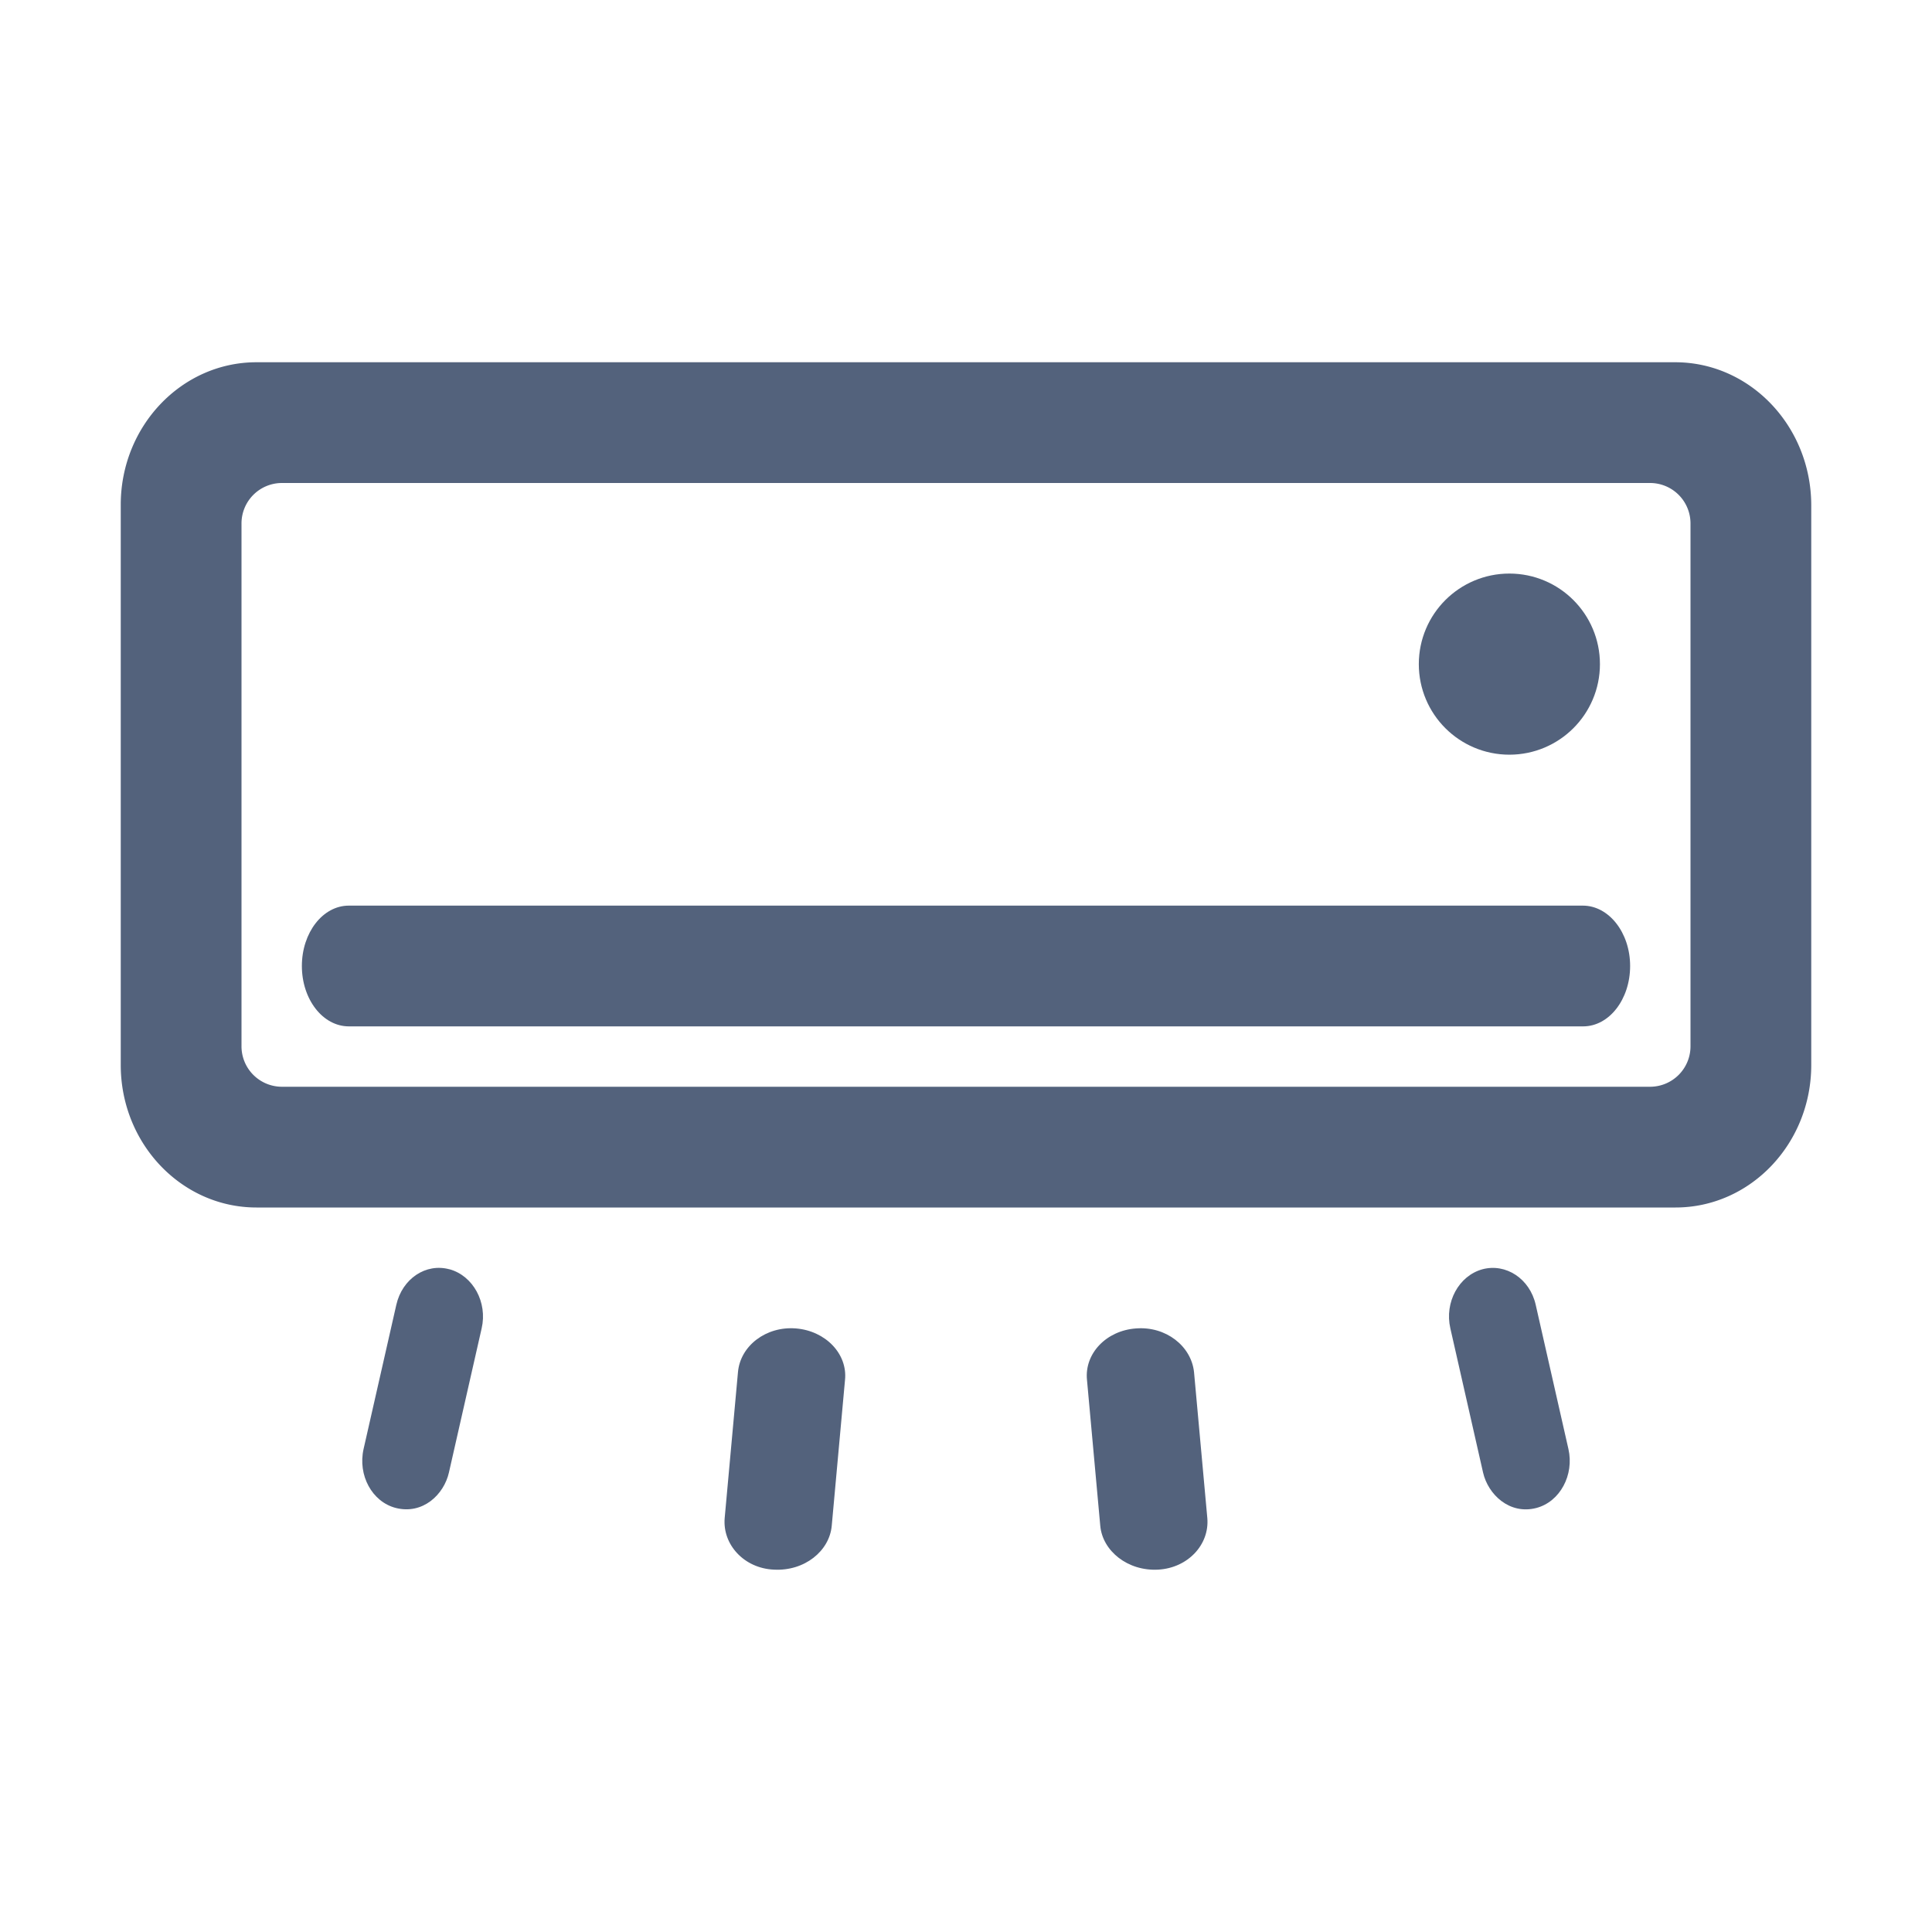
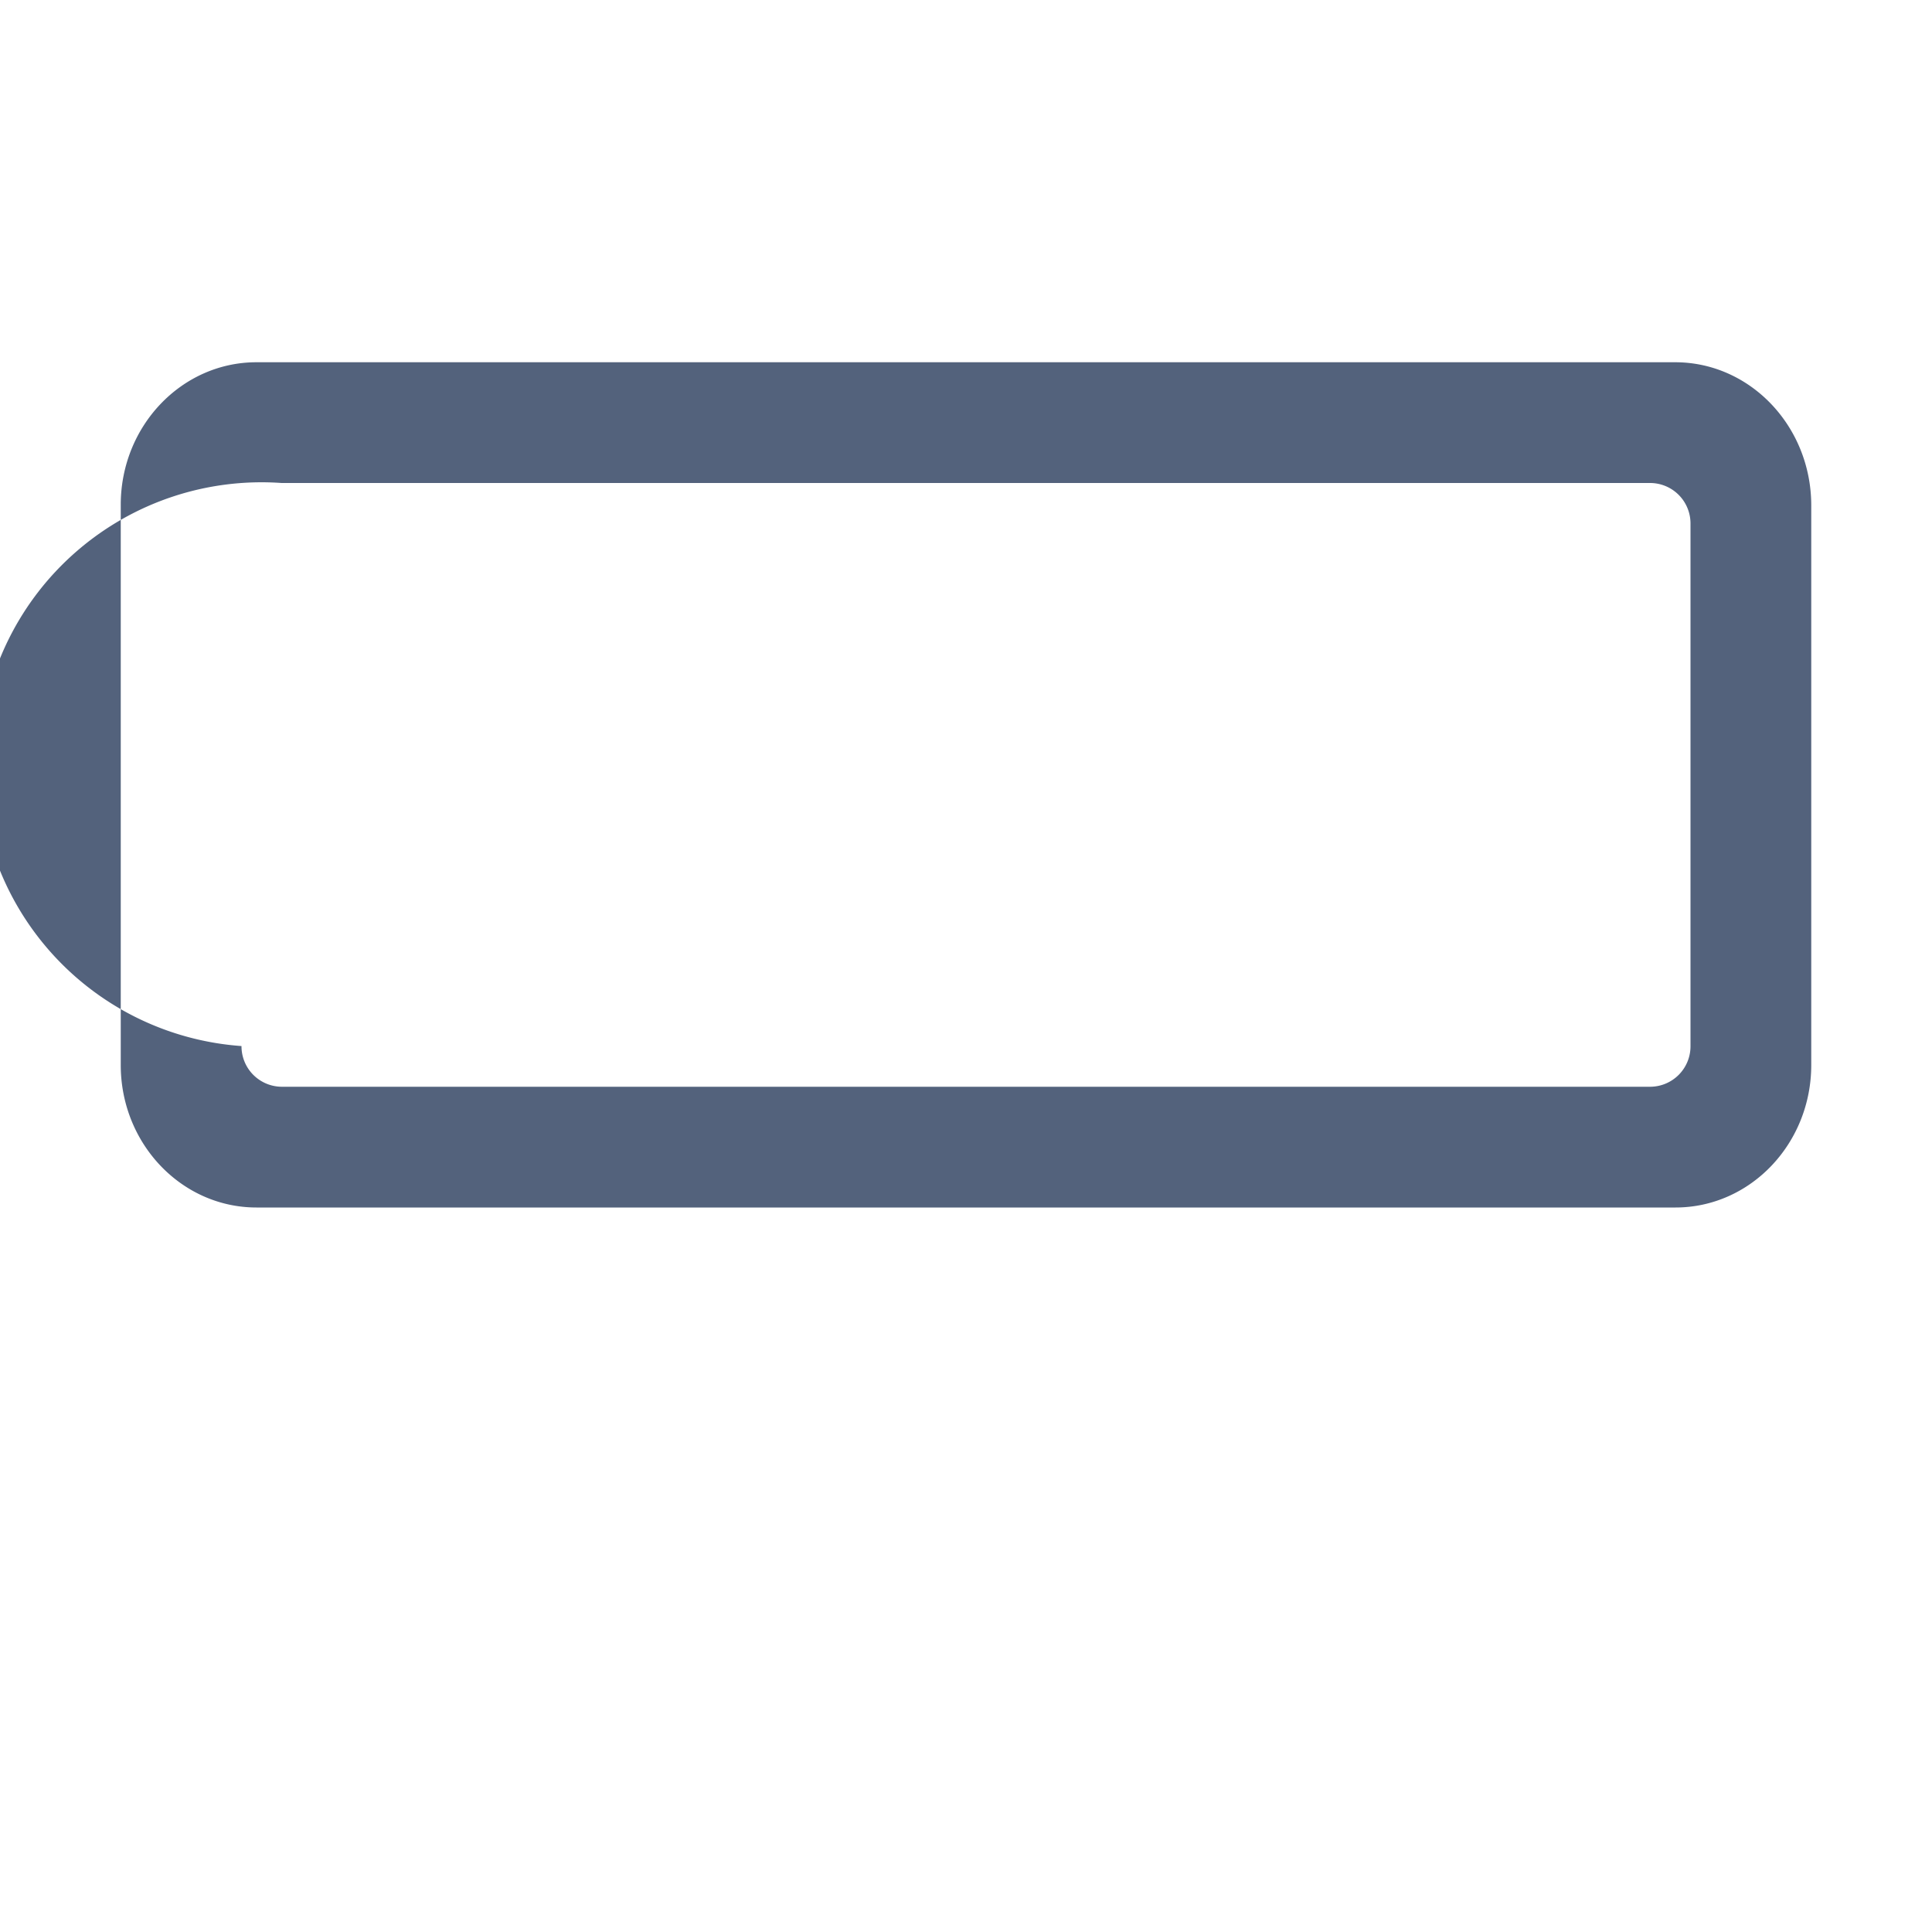
<svg xmlns="http://www.w3.org/2000/svg" width="32" height="32" viewBox="0 0 32 32">
  <g fill="#53627C" fill-rule="evenodd">
    <g fill-rule="nonzero">
-       <path d="M27.746 6H4.248C3.008 6 2 7.058 2 8.36v9.28C2 18.943 3.008 20 4.248 20h23.504C28.992 20 30 18.942 30 17.64V8.36C29.994 7.057 28.986 6 27.746 6zM28 17.326a.67.67 0 01-.664.674H4.664A.67.67 0 014 17.326V8.674A.67.67 0 014.664 8h22.672a.67.67 0 01.664.674v8.652z" />
-       <path d="M26.217 15H5.777c-.43 0-.777.447-.777 1 0 .553.347 1 .778 1h20.444c.43 0 .778-.447.778-1 0-.553-.353-1-.783-1zM7.446 21.024c-.392-.108-.784.155-.882.589L6.022 24c-.098.434.14.874.532.976.449.115.8-.222.882-.588l.542-2.388c.098-.428-.14-.868-.532-.977zM13.183 22.003c-.493-.04-.922.287-.96.725l-.22 2.416c-.038.439.321.832.814.854.51.028.92-.309.959-.724l.22-2.417c.045-.432-.321-.814-.813-.854zM25.978 24l-.542-2.389c-.098-.434-.495-.691-.882-.588-.393.108-.63.548-.532.977l.542 2.389c.083.365.439.703.882.588.393-.103.63-.548.532-.977zM19.997 25.144l-.22-2.416c-.045-.433-.467-.764-.96-.725-.492.034-.858.416-.813.854l.22 2.416c.038.416.455.753.96.725.492-.028.851-.415.813-.854z" />
+       <path d="M27.746 6H4.248C3.008 6 2 7.058 2 8.36v9.28C2 18.943 3.008 20 4.248 20h23.504C28.992 20 30 18.942 30 17.64V8.36C29.994 7.057 28.986 6 27.746 6zM28 17.326a.67.67 0 01-.664.674H4.664A.67.67 0 014 17.326A.67.67 0 014.664 8h22.672a.67.67 0 01.664.674v8.652z" />
    </g>
-     <circle stroke="#53627C" cx="25" cy="11" r="1" />
  </g>
</svg>